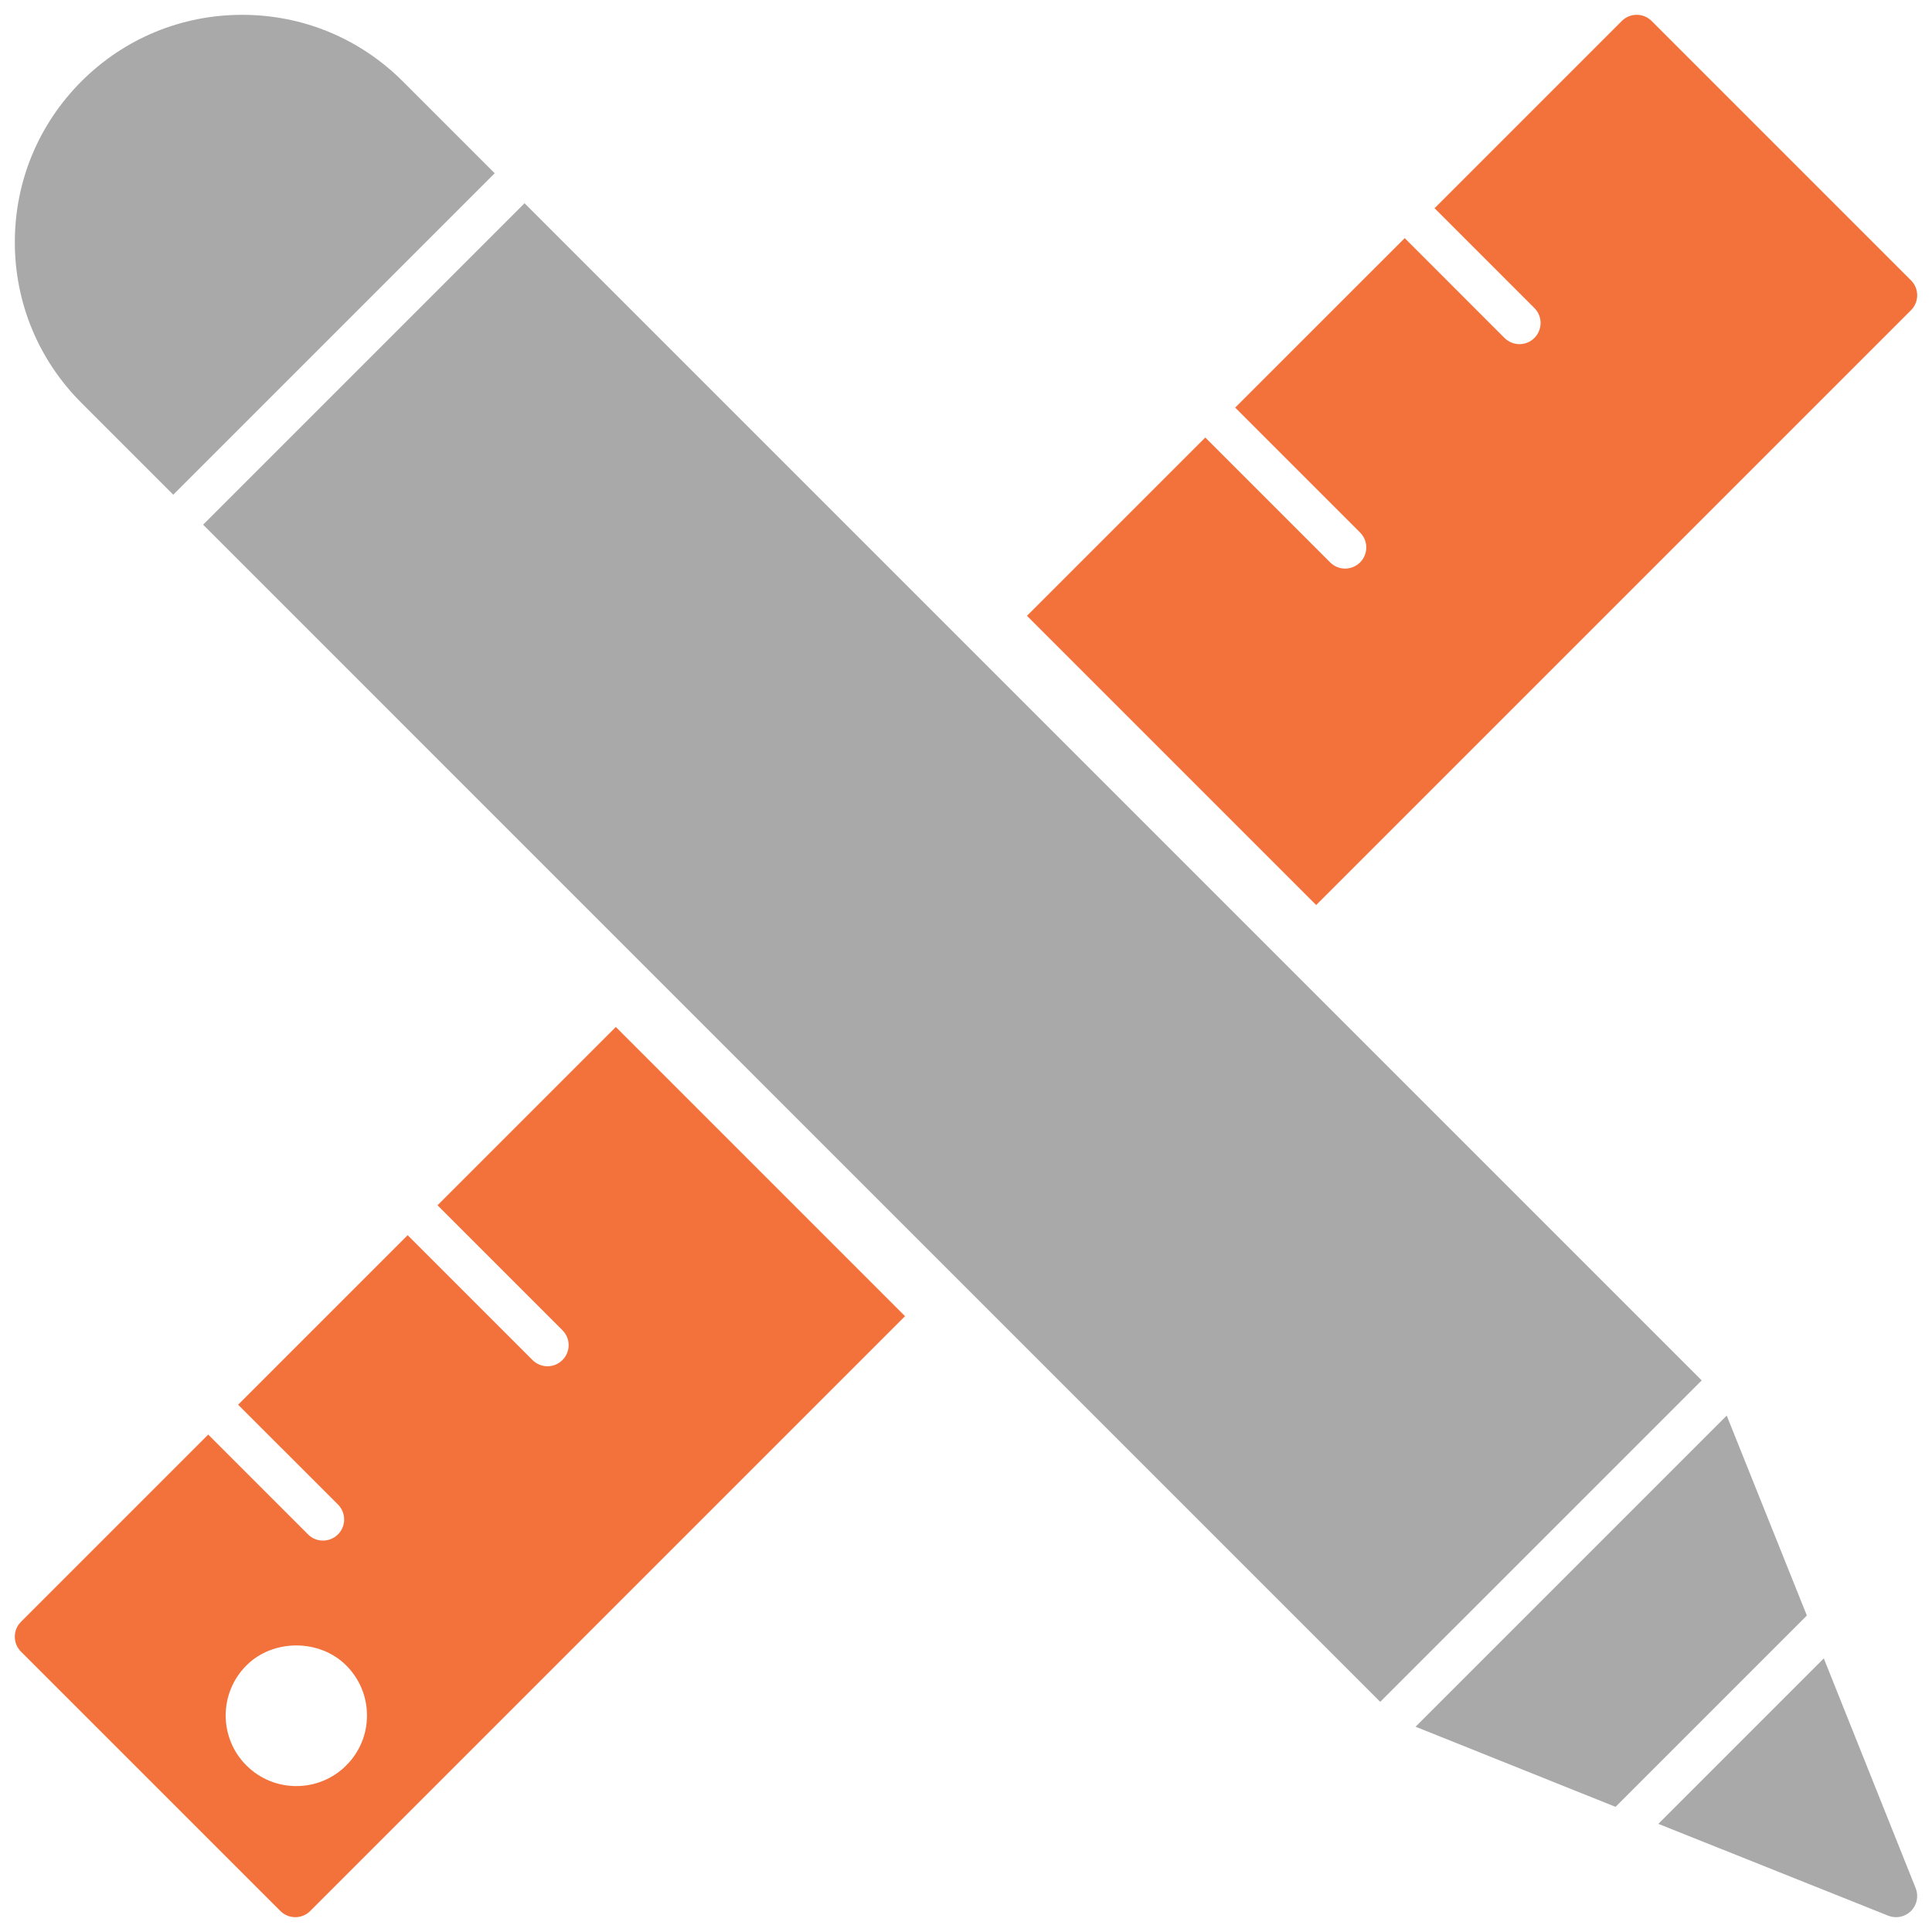
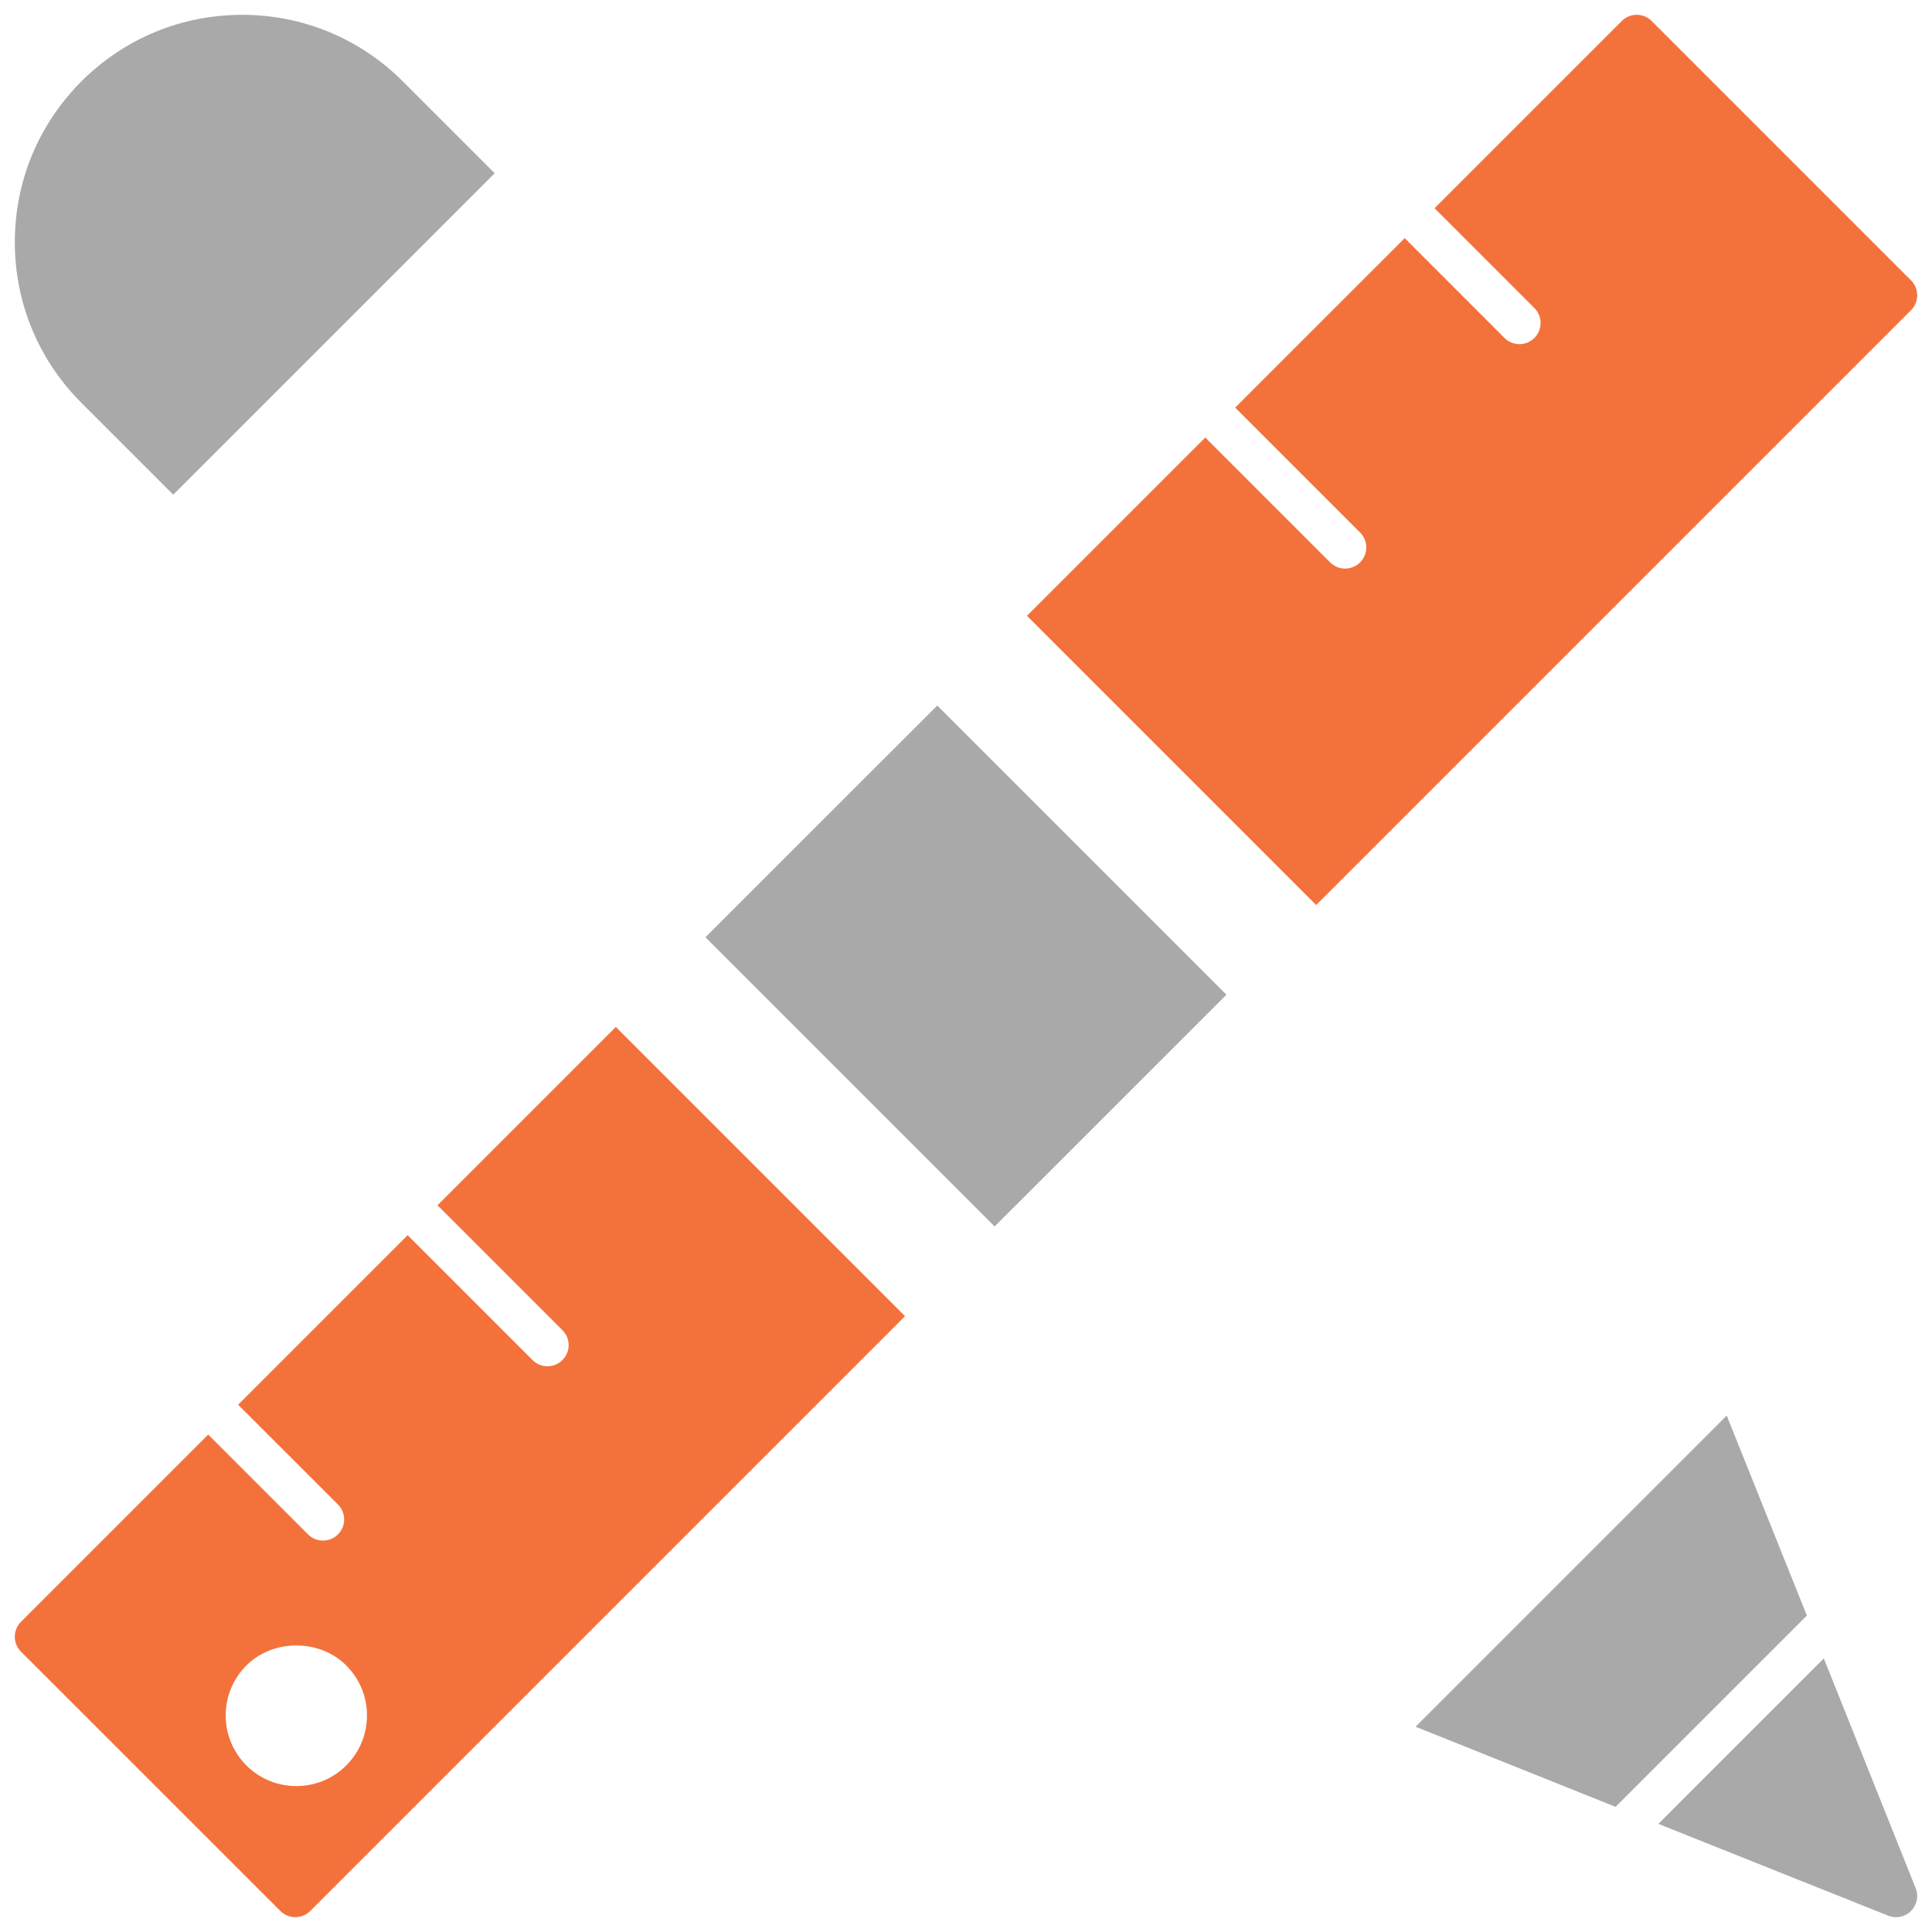
<svg xmlns="http://www.w3.org/2000/svg" width="40" height="40" viewBox="0 0 40 40" fill="none">
  <g id="Group">
    <g id="Group_2">
-       <path id="Vector" d="M4.205 10.863L10.86 4.208L35.232 28.58L28.576 35.235L4.205 10.863Z" fill="#A9A9A9" />
      <path id="Vector_2" d="M35.75 29.308L29.308 35.75L33.448 37.409L37.409 33.448L35.75 29.308Z" fill="#A9A9A9" />
      <path id="Vector_3" d="M37.76 34.335L34.334 37.761L39.093 39.662C39.146 39.683 39.201 39.693 39.256 39.693C39.369 39.693 39.481 39.649 39.565 39.565C39.689 39.442 39.727 39.256 39.662 39.093L37.76 34.335Z" fill="#A9A9A9" />
      <path id="Vector_4" d="M3.587 10.242L10.242 3.587L8.34 1.685C7.452 0.797 6.27 0.307 5.013 0.307C3.755 0.307 2.574 0.797 1.685 1.685C0.797 2.574 0.307 3.756 0.307 5.013C0.307 6.27 0.797 7.452 1.685 8.34L3.587 10.242Z" fill="#A9A9A9" />
      <path id="Vector_5" d="M14.606 19.405L19.405 14.607L25.392 20.594L20.593 25.392L14.606 19.405Z" fill="#A9A9A9" />
      <path id="Vector_6" d="M12.75 21.262L9.058 24.954L11.644 27.54C11.816 27.711 11.816 27.988 11.644 28.159C11.559 28.244 11.447 28.287 11.335 28.287C11.223 28.287 11.111 28.244 11.026 28.159L8.44 25.573L4.93 29.083L6.997 31.149C7.168 31.321 7.168 31.597 6.997 31.768C6.911 31.854 6.799 31.896 6.687 31.896C6.575 31.896 6.463 31.854 6.378 31.768L4.311 29.701L0.435 33.577C0.264 33.748 0.264 34.025 0.435 34.196L5.805 39.565C5.89 39.65 6.002 39.693 6.114 39.693C6.226 39.693 6.338 39.65 6.423 39.565L18.738 27.25L12.75 21.262ZM7.169 36.551C6.884 36.836 6.509 36.979 6.135 36.979C5.76 36.979 5.386 36.836 5.101 36.551C4.53 35.981 4.53 35.053 5.101 34.482C5.653 33.929 6.616 33.929 7.169 34.482C7.445 34.759 7.598 35.126 7.598 35.517C7.598 35.907 7.445 36.275 7.169 36.551Z" fill="#F3723B" />
      <path id="Vector_7" d="M39.565 5.804L34.196 0.435C34.025 0.264 33.748 0.264 33.577 0.435L29.701 4.311L31.768 6.378C31.939 6.549 31.939 6.825 31.768 6.997C31.683 7.082 31.571 7.125 31.459 7.125C31.347 7.125 31.235 7.082 31.149 6.997L29.083 4.93L25.573 8.439L28.159 11.025C28.33 11.196 28.33 11.473 28.159 11.644C28.073 11.729 27.961 11.772 27.849 11.772C27.737 11.772 27.625 11.729 27.54 11.644L24.954 9.058L21.262 12.75L27.25 18.738L39.565 6.423C39.736 6.252 39.736 5.975 39.565 5.804Z" fill="#F3723B" />
    </g>
  </g>
</svg>